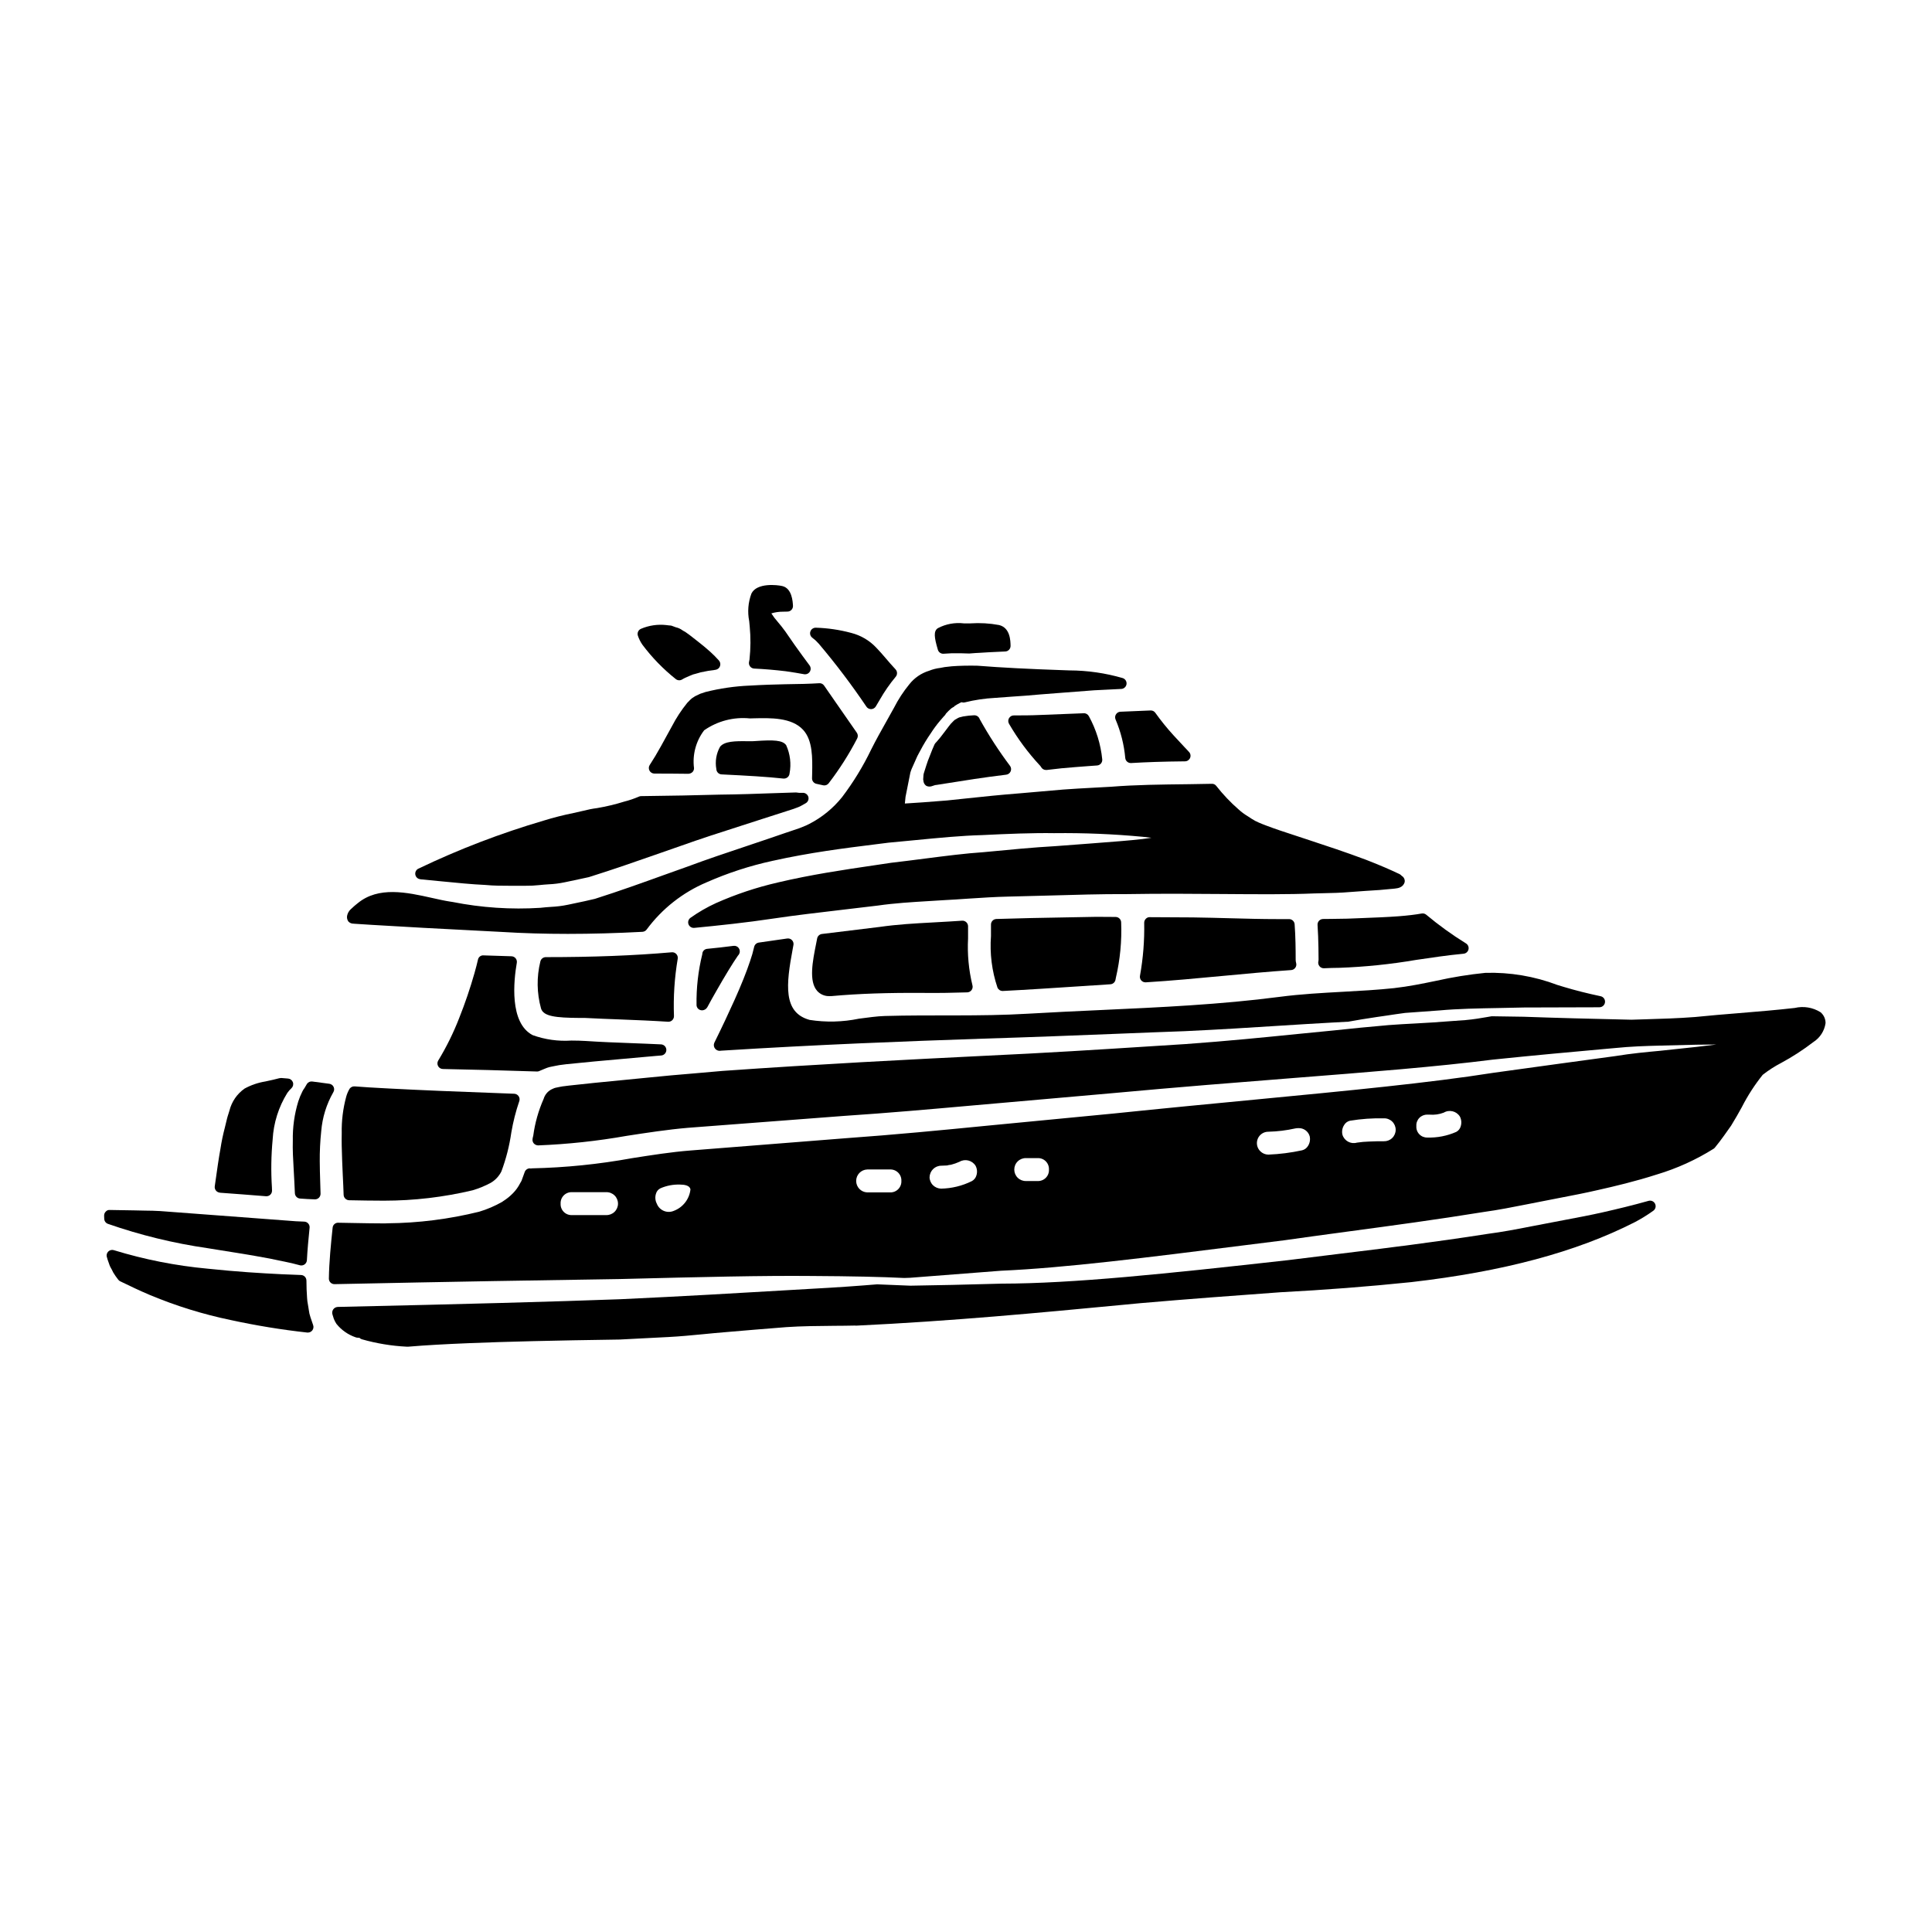
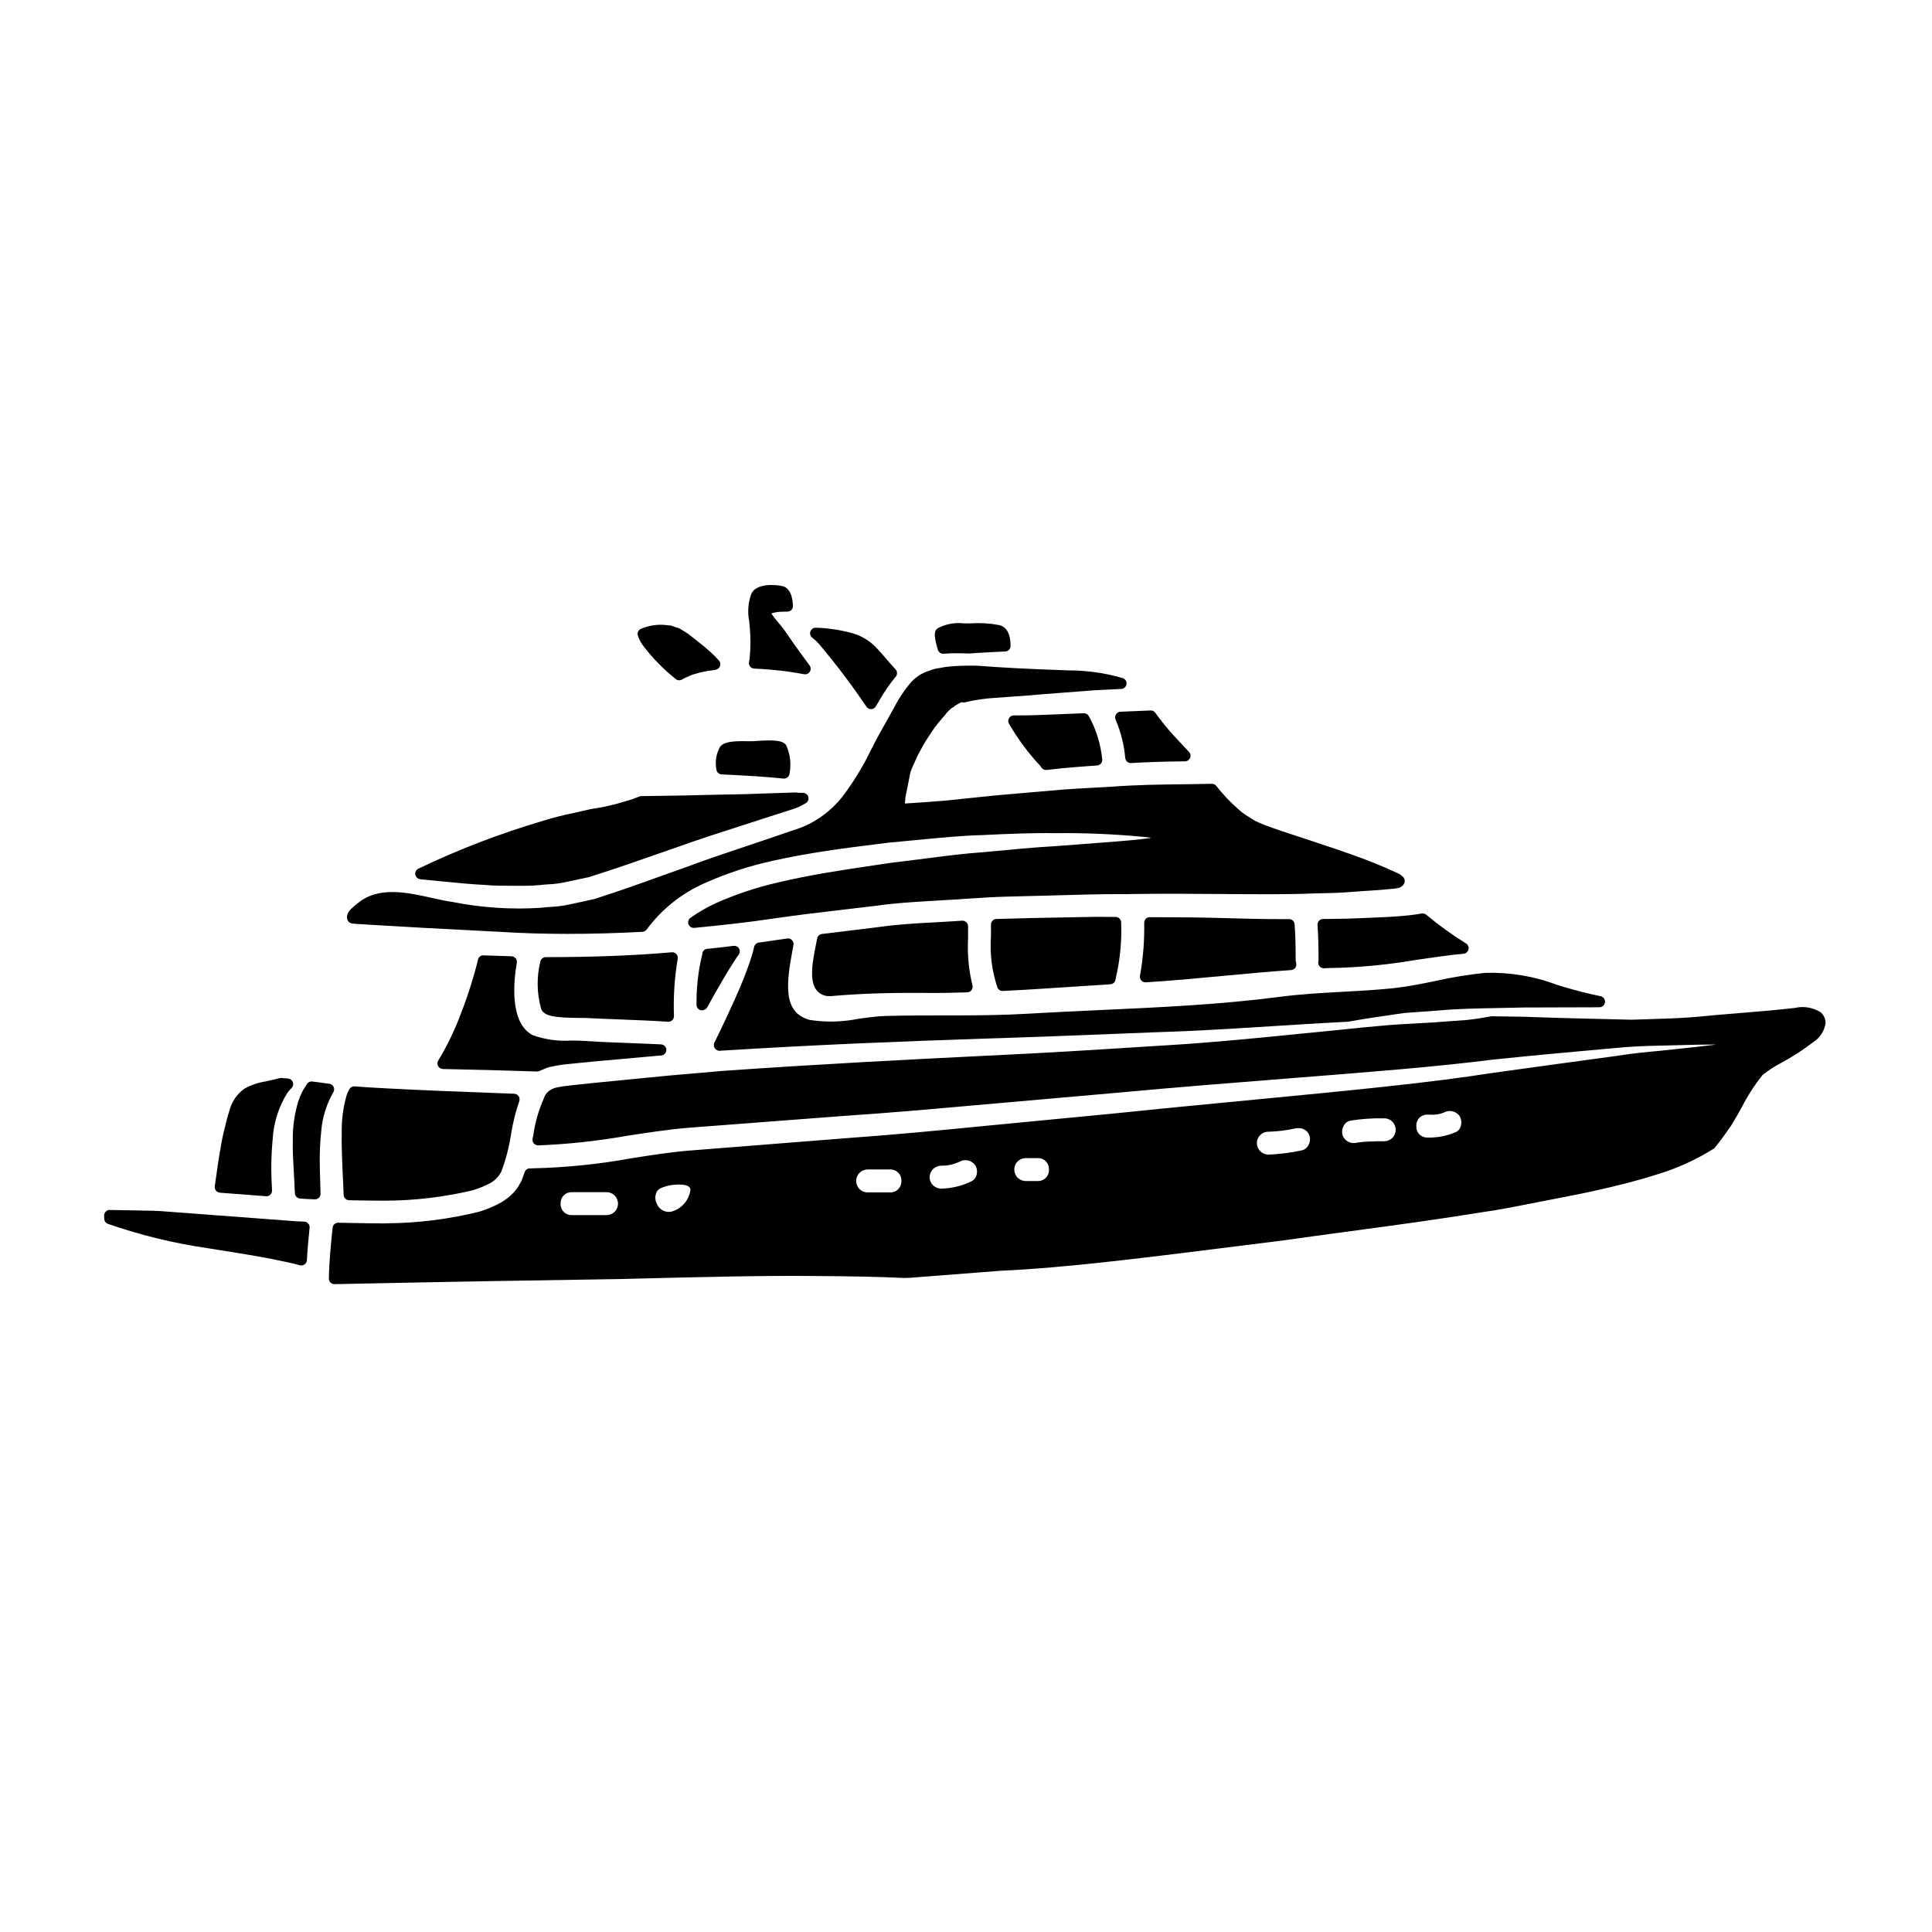
<svg xmlns="http://www.w3.org/2000/svg" fill="#000000" width="800px" height="800px" version="1.1" viewBox="144 144 512 512">
  <g>
-     <path d="m403.23 333.95c-0.301-0.273-0.695-0.414-1.098-0.395-0.977 0.039-1.949 0.145-2.91 0.316-0.172 0.055-0.348 0.098-0.523 0.133l-0.449 0.109c-0.246 0.086-0.48 0.207-0.695 0.355-0.176 0.09-0.352 0.188-0.516 0.293-0.102 0.07-0.195 0.148-0.281 0.242-0.23 0.262-0.469 0.492-0.789 0.809l0.004-0.004c-0.203 0.234-0.398 0.473-0.574 0.727l-1.219 1.613h-0.004c-0.613 0.844-1.27 1.66-1.965 2.438-0.035 0.031-0.309 0.324-0.34 0.363v-0.004c-0.082 0.098-0.148 0.207-0.207 0.32-0.395 0.875-0.789 1.812-1.277 3.113-0.309 0.75-0.621 1.527-0.883 2.398-0.105 0.395-0.234 0.789-0.395 1.242l-0.305 0.965c-0.023 0.082-0.062 0.289-0.074 0.395l-0.078 1.215 0.047 0.219h0.004c0.012 0.539 0.262 1.043 0.676 1.379 0.285 0.176 0.617 0.262 0.953 0.254 0.184 0 0.371-0.027 0.547-0.082 0.25-0.082 0.527-0.164 0.934-0.305l0.512-0.066c0.672-0.113 1.344-0.23 2.039-0.324l0.367-0.055c4.723-0.758 10.07-1.613 15.934-2.316h-0.004c0.523-0.066 0.973-0.406 1.176-0.895 0.203-0.488 0.129-1.047-0.191-1.465-2.945-3.926-5.617-8.047-8-12.336-0.078-0.25-0.223-0.477-0.414-0.652z" />
    <path d="m344.29 340.38-0.863 0.051h-0.02-1.258c-3.402-0.055-6.117 0-7.312 1.445h-0.004c-1.016 1.805-1.367 3.91-0.992 5.949 0.031 0.758 0.641 1.367 1.398 1.398 6.906 0.336 12.055 0.633 16.367 1.105h0.16c0.77 0.004 1.41-0.59 1.473-1.355 0.48-2.527 0.172-5.137-0.891-7.481-0.938-1.352-3.352-1.438-8.059-1.113z" />
    <path d="m314.23 314.84c2.539 3.391 5.5 6.445 8.816 9.086 0.484 0.418 1.188 0.473 1.73 0.137 0.316-0.199 0.645-0.371 0.984-0.516 0.688-0.316 1.379-0.602 1.941-0.82l0.395-0.102c0.562-0.152 1.141-0.312 1.574-0.449 1.367-0.297 2.672-0.527 3.938-0.668h-0.004c0.551-0.074 1.016-0.445 1.203-0.969 0.188-0.527 0.07-1.117-0.309-1.527-0.742-0.832-1.531-1.621-2.363-2.363-0.922-0.844-1.914-1.633-2.981-2.484l-1.465-1.148c-0.645-0.512-1.258-0.992-2.117-1.574h0.004c-0.258-0.121-0.504-0.262-0.738-0.422-0.52-0.379-1.109-0.648-1.738-0.785-0.312-0.098-0.617-0.207-0.914-0.336-0.156-0.07-0.324-0.117-0.496-0.129-0.34-0.027-0.68-0.051-1.09-0.117-2.293-0.262-4.613 0.078-6.734 0.984-0.707 0.301-1.066 1.094-0.824 1.824 0.285 0.844 0.684 1.645 1.188 2.379z" />
    <path d="m342.68 310c0.277 2.906 0.262 5.832-0.051 8.734v0.039c-0.023 0.191-0.062 0.383-0.113 0.566-0.109 0.43-0.023 0.887 0.242 1.246 0.262 0.355 0.672 0.574 1.117 0.594 2.789 0.133 5.539 0.367 8.367 0.707 1.82 0.27 3.394 0.508 4.852 0.789h0.004c0.086 0.016 0.176 0.023 0.266 0.023 0.559 0 1.07-0.316 1.32-0.816s0.195-1.098-0.141-1.547l-1.844-2.496c-0.559-0.754-1.098-1.516-1.621-2.246l-0.523-0.73c-0.84-1.18-1.648-2.363-2.438-3.519-0.641-0.914-1.359-1.77-2.016-2.555v-0.004c-0.621-0.695-1.188-1.441-1.684-2.227 0.992-0.305 2.027-0.457 3.07-0.453 0.395-0.023 0.754-0.023 1.117-0.023 0.43 0.016 0.852-0.152 1.148-0.465 0.277-0.297 0.418-0.691 0.395-1.094-0.066-1.137-0.262-4.598-2.816-5.207-1.367-0.324-6.754-0.93-8.188 1.969-0.879 2.34-1.086 4.883-0.594 7.336 0.047 0.473 0.098 0.945 0.129 1.379z" />
-     <path d="m359.2 350.26c-0.012 0.691 0.461 1.297 1.133 1.453l1.793 0.395c0.105 0.023 0.215 0.035 0.324 0.035 0.441 0 0.863-0.199 1.141-0.543 2.863-3.723 5.391-7.691 7.551-11.859 0.277-0.496 0.246-1.109-0.082-1.574-2.012-2.859-3.867-5.551-5.621-8.086l-3.043-4.394v0.004c-0.289-0.434-0.789-0.676-1.309-0.629-2.32 0.148-5.266 0.234-9.02 0.27-2.723 0.059-5.867 0.148-9.445 0.363v-0.004c-3.93 0.168-7.832 0.738-11.648 1.695l-1.352 0.449c-0.066 0.023-0.129 0.051-0.191 0.082-0.352 0.172-0.723 0.348-1.23 0.59-0.336 0.195-0.516 0.324-0.75 0.488h-0.004c-0.137 0.105-0.27 0.215-0.395 0.336l-0.277 0.27 0.004-0.004c-0.227 0.207-0.441 0.426-0.641 0.656-1.566 1.926-2.93 4.008-4.07 6.215-0.492 0.879-0.984 1.781-1.492 2.711-0.887 1.629-1.82 3.348-2.891 5.144-0.395 0.672-0.816 1.324-1.254 2.012l-0.246 0.395-0.004-0.004c-0.293 0.457-0.312 1.035-0.051 1.508 0.258 0.477 0.754 0.77 1.297 0.77 3.18 0 6.156 0.027 9.008 0.059 0.391-0.02 0.762-0.172 1.051-0.43 0.285-0.273 0.441-0.652 0.441-1.047-0.465-3.574 0.5-7.188 2.684-10.051 3.539-2.465 7.844-3.582 12.133-3.148l0.98-0.027c4.488-0.109 10.062-0.254 13.109 3.051 2.57 2.785 2.481 7.477 2.398 11.648z" />
    <path d="m255.39 377.02c1.918 0.168 3.797 0.359 5.648 0.547 4.066 0.395 7.898 0.789 11.574 0.953 2.238 0.223 4.43 0.211 6.566 0.219h2.363 1.652c1.258 0.016 2.519-0.047 3.773-0.184 0.789-0.094 1.574-0.145 2.363-0.199h-0.004c1.457-0.059 2.906-0.242 4.332-0.543l2.613-0.551c1.23-0.254 2.453-0.512 3.773-0.812 6.516-2.035 13.043-4.328 19.359-6.535l4.856-1.695c5.512-1.969 10.945-3.719 16.188-5.391 2.035-0.652 4.035-1.297 6-1.934l7.828-2.516c0.203-0.086 0.395-0.156 0.617-0.23h0.004c0.492-0.16 0.969-0.363 1.422-0.609l1.18-0.664c0.621-0.336 0.918-1.062 0.711-1.734-0.223-0.668-0.875-1.094-1.574-1.031-0.555 0.039-1.109 0.008-1.656-0.098l-1.059 0.031c-1.688 0.043-3.543 0.105-5.535 0.18-3.828 0.141-8.32 0.305-13.73 0.363-6.008 0.176-12.859 0.301-20.762 0.395l0.004-0.004c-0.199 0.004-0.398 0.051-0.582 0.133-1.254 0.543-2.551 0.988-3.879 1.32-2.344 0.734-4.738 1.305-7.164 1.719-1.258 0.16-2.508 0.406-3.738 0.73-0.727 0.184-1.574 0.371-2.551 0.578-2.668 0.539-5.312 1.211-7.914 2.016-11.379 3.344-22.473 7.594-33.168 12.719-0.609 0.277-0.949 0.934-0.836 1.59 0.113 0.66 0.656 1.16 1.324 1.219z" />
    <path d="m419.91 347.3c0.262 0.465 0.754 0.754 1.289 0.754h0.168l3.938-0.449c2.363-0.234 4.836-0.395 7.352-0.598l2.086-0.148c0.395-0.031 0.758-0.215 1.016-0.516 0.258-0.301 0.379-0.695 0.348-1.086-0.398-4.019-1.602-7.914-3.543-11.453-0.262-0.504-0.793-0.812-1.363-0.785-4.184 0.152-8.102 0.309-11.559 0.457-2.481 0.117-4.758 0.117-6.914 0.117h-0.004c-0.551-0.023-1.07 0.27-1.336 0.754-0.262 0.461-0.254 1.031 0.023 1.484 2.305 3.973 5.047 7.676 8.176 11.035 0.125 0.129 0.238 0.273 0.324 0.434z" />
    <path d="m513.58 405.85c-4.555 0.488-9.203 0.738-13.707 0.984-5.481 0.301-11.145 0.609-16.738 1.34-15.625 2.047-31.82 2.785-47.477 3.5-6.469 0.301-12.914 0.59-19.328 0.973-12.711 0.754-25.32 0.238-37.859 0.602-2.062 0.062-4.383 0.395-6.844 0.715-4.301 0.891-8.723 1-13.062 0.324-7.086-1.938-6.262-9.352-4.481-18.844l0.184-1.004h0.004c0.09-0.469-0.055-0.949-0.387-1.293-0.328-0.344-0.805-0.504-1.273-0.434l-7.523 1.082c-0.609 0.09-1.098 0.547-1.23 1.148-0.289 1.293-0.656 2.566-1.098 3.816-0.961 2.875-2.297 6.223-4.098 10.234-1.469 3.266-3.234 7.043-5.363 11.355-0.234 0.523-0.148 1.137 0.223 1.574 0.301 0.355 0.738 0.559 1.203 0.559 0.117 0 0.238-0.012 0.352-0.039 25.586-1.602 48.461-2.481 69.355-3.184 12.871-0.395 24.664-0.859 35.469-1.289 6.363-0.254 12.391-0.5 18.105-0.699 9.188-0.43 17.516-0.957 25.039-1.438 5.07-0.32 9.777-0.617 14.168-0.852 1.344-0.09 2.656-0.148 4.133-0.227 2.152-0.395 4.637-0.812 7.477-1.227l2.727-0.395c1.539-0.23 3.148-0.48 4.816-0.695l9.109-0.66c4.816-0.445 10.312-0.543 16.137-0.648 2.031-0.039 4.125-0.074 6.242-0.129 6.109 0 12.781-0.02 20.016-0.059l0.008-0.008c0.754 0 1.387-0.574 1.465-1.324 0.078-0.754-0.422-1.441-1.164-1.598-3.562-0.754-6.66-1.539-9.75-2.465l-1.719-0.523c-6.086-2.309-12.57-3.394-19.078-3.203-4.391 0.441-8.75 1.148-13.055 2.113-3.598 0.742-7.316 1.504-10.996 1.914z" />
    <path d="m237.73 388.79 4.824 0.309c4.41 0.254 8.969 0.527 13.688 0.789 6.621 0.363 13.516 0.723 20.688 1.082 5.637 0.352 11.465 0.52 17.566 0.52 6.266 0 12.824-0.18 19.758-0.547l0.004-0.004c0.449-0.023 0.867-0.254 1.129-0.625 4.07-5.496 9.535-9.801 15.828-12.473 5.633-2.488 11.504-4.402 17.52-5.707 9.898-2.207 19.051-3.352 27.117-4.359l3.586-0.453c2.41-0.219 4.75-0.445 7.023-0.668 6.379-0.621 12.406-1.207 17.832-1.344 6.519-0.324 13.363-0.609 19.184-0.512v-0.004c7.797-0.086 15.594 0.234 23.355 0.965 0.898 0.086 1.656 0.176 2.305 0.266-0.645 0.102-1.41 0.207-2.301 0.32-3.297 0.395-8.016 0.746-13.984 1.203l-9.242 0.695c-5.633 0.312-12.133 0.934-18.973 1.594-4.82 0.32-10.039 0.992-15.562 1.703-2.836 0.367-5.781 0.742-8.895 1.105l-4.805 0.715c-7.668 1.129-16.359 2.41-25.289 4.516v0.004c-5.606 1.285-11.074 3.109-16.332 5.445-2.375 1.086-4.641 2.391-6.769 3.906-0.543 0.387-0.758 1.09-0.523 1.715 0.238 0.625 0.863 1.016 1.527 0.953 6.606-0.645 13.664-1.375 20.98-2.477 5.844-0.875 11.957-1.574 18.426-2.34 3.039-0.355 6.109-0.707 9.219-1.094 4.492-0.648 9.02-0.914 13.383-1.18 1.434-0.082 2.856-0.164 4.246-0.262 2.129-0.109 4.242-0.246 6.336-0.395 3.606-0.234 7.156-0.469 10.629-0.543 3.473-0.074 6.84-0.168 10.184-0.262 7.43-0.203 14.449-0.434 21.188-0.395 9.055-0.152 17.797-0.086 25.516-0.023 9.277 0.07 17.32 0.133 24.199-0.156l2.273-0.055c2.438-0.051 4.723-0.102 7.121-0.312 2.856-0.211 5.465-0.395 7.926-0.543 0.949-0.102 1.875-0.18 2.754-0.254l0.547-0.047v0.004c0.484-0.039 0.965-0.098 1.441-0.184 0.234-0.047 0.461-0.117 0.676-0.215 0.613-0.254 1.07-0.785 1.23-1.43 0.086-0.586-0.156-1.168-0.637-1.512-0.047-0.039-0.094-0.07-0.148-0.098-0.246-0.285-0.566-0.504-0.922-0.633l-1.707-0.789c-0.605-0.277-1.18-0.543-1.781-0.789-1.492-0.652-2.988-1.238-4.461-1.824l-0.727-0.285c-5.324-1.996-10.398-3.664-14.875-5.141l-3.672-1.211c-2.727-0.891-5.277-1.719-7.762-2.664l-0.465-0.18c-0.484-0.184-0.945-0.359-1.48-0.602v0.004c-0.688-0.285-1.348-0.637-1.969-1.047l-1.066-0.699c-0.816-0.488-1.582-1.055-2.285-1.695-2.191-1.902-4.195-4.012-5.984-6.297-0.277-0.367-0.719-0.578-1.18-0.555l-6.106 0.105c-7.281 0.082-14.168 0.156-20.562 0.676l-4.887 0.266c-2.684 0.145-5.293 0.289-7.824 0.477-4 0.363-7.812 0.691-11.414 0.992-5.117 0.395-9.793 0.887-14.125 1.348-1.816 0.195-3.562 0.379-5.234 0.551l-6.387 0.496c-1.633 0.113-3.215 0.219-4.809 0.316l0.176-1.758 1.281-6.441c0.109-0.375 0.242-0.723 0.348-0.992l1.055-2.363-0.004-0.004c0.293-0.707 0.633-1.391 1.012-2.055l0.277-0.504h-0.004c0.805-1.527 1.699-3.008 2.684-4.426 0.746-1.168 1.566-2.285 2.457-3.344 0.336-0.418 0.668-0.789 0.992-1.148l0.395-0.422c0.094-0.125 0.18-0.262 0.246-0.402 0.438-0.484 0.906-0.938 1.402-1.363l0.312-0.203c0.117-0.051 0.227-0.109 0.328-0.184 0.098-0.062 0.18-0.145 0.242-0.242 0.469-0.305 0.953-0.582 1.453-0.836 0.125-0.062 0.258-0.117 0.391-0.164 0.281 0.105 0.586 0.117 0.871 0.039 2.606-0.641 5.262-1.035 7.938-1.18 1.438-0.125 2.996-0.227 4.633-0.34 2.312-0.152 4.781-0.32 7.238-0.562l4.559-0.355c3.078-0.238 6.379-0.5 9.84-0.754 2.25-0.121 4.723-0.238 7.242-0.363v0.004c0.703-0.043 1.281-0.578 1.379-1.273 0.094-0.699-0.316-1.367-0.984-1.598-4.606-1.34-9.375-2.027-14.168-2.043l-1.016-0.035c-9.773-0.332-17.273-0.723-22.941-1.18l-0.582-0.035c-2.391-0.031-4.535 0-6.609 0.16l-0.738 0.082h-0.004c-0.777 0.059-1.551 0.176-2.312 0.348-1.016 0.117-2.016 0.371-2.965 0.754-2.082 0.637-3.918 1.895-5.258 3.606-1.562 1.91-2.918 3.984-4.035 6.184l-4.098 7.348c-0.66 1.203-1.316 2.461-1.969 3.75v0.004c-2.141 4.445-4.719 8.664-7.699 12.594-2.359 2.941-5.309 5.356-8.66 7.086-0.582 0.309-1.188 0.578-1.809 0.805l-0.836 0.34c-0.852 0.277-1.734 0.574-2.609 0.883l-1.18 0.395c-1.312 0.441-2.637 0.891-3.938 1.352-2.207 0.758-4.461 1.512-6.75 2.277-4.898 1.637-9.973 3.332-15.191 5.277-2.078 0.734-4.168 1.488-6.297 2.25-5.769 2.078-11.742 4.231-18.238 6.297-1.812 0.441-3.652 0.828-5.512 1.215l-1.645 0.348h-0.004c-1.496 0.312-3.016 0.5-4.539 0.57-0.906 0.062-1.82 0.133-2.723 0.238l-0.004 0.004c-7.805 0.496-15.637-0.027-23.309-1.551l-0.625-0.094c-1.516-0.234-3.148-0.602-4.824-0.977-6.656-1.484-14.203-3.148-19.707 1.434l-0.395 0.316c-0.344 0.285-0.691 0.574-0.953 0.836l-0.434 0.395v-0.008c-0.527 0.477-0.879 1.113-1.008 1.812-0.074 0.508 0.043 1.023 0.336 1.445 0.359 0.402 0.883 0.621 1.426 0.594z" />
    <path d="m447.62 404.33c6.754-0.414 13.668-1.066 20.352-1.695 6.066-0.57 12.145-1.141 18.195-1.555 0.445-0.031 0.855-0.258 1.109-0.625 0.258-0.363 0.336-0.824 0.211-1.254-0.086-0.289-0.125-0.59-0.121-0.891 0-2.644-0.031-6.106-0.277-9.375-0.059-0.77-0.699-1.363-1.473-1.363h-3.148c-4.035 0-8.211-0.109-12.574-0.227-3.148-0.086-6.391-0.172-9.766-0.219l-11.414-0.062v-0.004c-0.398-0.023-0.781 0.137-1.051 0.426-0.281 0.277-0.438 0.656-0.438 1.047 0.094 4.703-0.277 9.402-1.113 14.031-0.09 0.434 0.023 0.883 0.301 1.227 0.281 0.34 0.699 0.539 1.145 0.539z" />
    <path d="m360.15 313.73 0.832 0.859v-0.004c4.512 5.34 8.734 10.918 12.645 16.715 0.273 0.391 0.727 0.625 1.207 0.629h0.035c0.492-0.016 0.949-0.273 1.211-0.688 0.328-0.52 0.652-1.086 1.07-1.805v-0.004c1.223-2.144 2.633-4.18 4.215-6.078 0.488-0.566 0.473-1.414-0.039-1.969-0.98-1.051-1.836-2.047-2.617-2.965-0.867-1.008-1.652-1.922-2.469-2.754h0.004c-1.797-1.922-4.106-3.285-6.652-3.934-3.055-0.824-6.195-1.289-9.355-1.383-0.648-0.031-1.242 0.359-1.469 0.969-0.227 0.609-0.023 1.293 0.496 1.684 0.219 0.164 0.434 0.352 0.887 0.727z" />
    <path d="m364.41 407.97c7.18-0.648 14.828-0.91 24.797-0.836 3.695 0.039 7.402-0.031 11.129-0.148h-0.004c0.457-0.016 0.883-0.242 1.152-0.613 0.266-0.371 0.348-0.844 0.219-1.285-0.984-4.047-1.375-8.215-1.156-12.371v-3.266-0.004c-0.008-0.402-0.18-0.785-0.477-1.059-0.297-0.277-0.695-0.422-1.098-0.395-2.305 0.148-4.586 0.301-6.961 0.418l-0.965 0.055c-4.57 0.246-9.293 0.508-13.934 1.18l-15.293 1.867c-0.633 0.078-1.145 0.555-1.266 1.18l-0.25 1.277c-0.949 4.723-2.023 10.098 0.27 12.648l-0.004 0.004c0.844 0.918 2.047 1.414 3.289 1.359 0.184 0.004 0.367 0 0.551-0.012z" />
    <path d="m339.51 397.32c0.152-0.16 0.285-0.34 0.391-0.539 0.242-0.488 0.199-1.07-0.117-1.516-0.312-0.445-0.848-0.68-1.391-0.605-2.332 0.301-4.625 0.57-6.953 0.789-0.746 0.043-1.328 0.664-1.324 1.414-1.09 4.414-1.602 8.949-1.527 13.496 0.023 0.664 0.5 1.227 1.156 1.352 0.105 0.027 0.211 0.043 0.32 0.039 0.578-0.016 1.105-0.336 1.387-0.84 0.789-1.469 1.574-2.879 2.305-4.144 2.438-4.285 4.379-7.445 5.754-9.445z" />
    <path d="m409.68 406.62h0.074c6.691-0.34 13.352-0.789 20.027-1.223l8.48-0.555h0.004c0.699-0.043 1.273-0.574 1.367-1.27 0.02-0.152 0.047-0.305 0.086-0.449 1.121-4.801 1.594-9.73 1.402-14.656-0.004-0.809-0.664-1.465-1.477-1.465-1.68 0-3.352 0-5.144-0.031l-8.266 0.152c-5.926 0.105-12.008 0.211-18.188 0.418v0.004c-0.801 0.023-1.434 0.688-1.426 1.488v3.039c-0.344 4.609 0.238 9.242 1.711 13.625 0.223 0.551 0.754 0.914 1.348 0.922z" />
    <path d="m504.05 387.34-3.031 0.117c-1.336 0.039-2.777 0.051-4.285 0.066l-2.117 0.02v0.004c-0.406 0.004-0.789 0.176-1.066 0.473-0.273 0.297-0.414 0.695-0.387 1.102 0.266 3.691 0.27 9.109 0.27 9.16l-0.004-0.004c0.004 0.176-0.016 0.348-0.055 0.516-0.098 0.438 0.008 0.898 0.289 1.25 0.277 0.352 0.703 0.555 1.152 0.555h0.062c1.367-0.059 2.723-0.117 4.078-0.117 6.812-0.246 13.598-0.945 20.316-2.094 4.137-0.613 8.41-1.25 12.594-1.641v-0.004c0.629-0.059 1.152-0.516 1.297-1.133 0.145-0.617-0.117-1.258-0.656-1.594-3.691-2.281-7.211-4.82-10.539-7.606-0.336-0.281-0.777-0.398-1.211-0.32-1.664 0.301-3.664 0.539-6.106 0.73-3 0.227-6.59 0.363-10.602 0.52z" />
    <path d="m393.95 317.25h0.066l2.074-0.121c1.613-0.047 3.148 0 4.758 0.059l0.883-0.066c0.543-0.043 1.086-0.09 1.742-0.109 1.574-0.117 3.328-0.195 5.207-0.285l1.703-0.078h0.004c0.805-0.023 1.441-0.695 1.422-1.504-0.023-1.316-0.078-4.805-3.074-5.512l0.004 0.004c-2.492-0.465-5.027-0.609-7.555-0.438h-1.742c-2.379-0.285-4.785 0.16-6.902 1.273-1.18 0.789-0.973 2.41 0 5.711 0.184 0.629 0.754 1.062 1.41 1.066z" />
    <path d="m439.75 333.3c-0.262 0.402-0.305 0.91-0.121 1.352 1.387 3.246 2.254 6.691 2.574 10.207 0.062 0.766 0.699 1.355 1.469 1.355h0.09c3.992-0.238 8.395-0.395 14.281-0.453 0.59-0.008 1.117-0.363 1.348-0.91 0.227-0.543 0.105-1.172-0.305-1.594-0.516-0.531-0.973-1.027-1.371-1.465l-2.66-2.863c-1.75-1.906-3.379-3.918-4.879-6.023-0.285-0.418-0.77-0.656-1.277-0.625l-7.973 0.336v-0.004c-0.48 0.023-0.922 0.277-1.176 0.688z" />
    <path d="m202.26 460.08c4.117 0.305 8.203 0.602 12.23 0.934h0.121c0.375 0.004 0.738-0.137 1.016-0.395 0.305-0.289 0.473-0.695 0.461-1.113l-0.027-0.852c-0.27-4.223-0.203-8.457 0.195-12.668v-0.035c0.242-4.363 1.578-8.598 3.883-12.309 0.332-0.473 0.715-0.906 1.137-1.297 0.402-0.406 0.535-1.008 0.34-1.543-0.195-0.539-0.68-0.918-1.25-0.973-0.621-0.062-1.238-0.121-1.832-0.152-0.176 0.004-0.352 0.023-0.523 0.062-1.008 0.262-2.129 0.543-3.691 0.859-1.93 0.312-3.793 0.949-5.508 1.887-1.996 1.402-3.418 3.477-4.008 5.844-0.074 0.289-0.168 0.566-0.266 0.852-0.133 0.414-0.27 0.836-0.371 1.254l-0.594 2.445c-0.477 1.812-0.859 3.652-1.145 5.508-0.484 2.664-0.898 5.617-1.348 8.812l-0.168 1.18v0.004c-0.055 0.402 0.059 0.812 0.316 1.129 0.258 0.32 0.637 0.516 1.043 0.547z" />
-     <path d="m580.88 462.24c-4.191 1.18-8.266 2.16-12.074 3.023-3.344 0.758-6.691 1.391-9.984 2.008-1.906 0.355-3.793 0.707-5.652 1.082l-3.379 0.648c-3.992 0.789-7.758 1.496-11.543 1.988-14.266 2.234-27.242 3.816-39.789 5.344-4.531 0.551-8.918 1.082-13.152 1.625-32.441 3.621-56.863 6.188-75.812 6.219-9.523 0.273-17.582 0.449-24.242 0.543-3.184-0.117-6.039-0.238-8.812-0.359-4.723 0.395-10.441 0.812-17.379 1.18l-8.133 0.473c-11.375 0.668-25.527 1.504-42.531 2.293-18.328 0.672-40.039 1.266-74.918 2.043l-0.004 0.008c-0.477 0.02-0.914 0.266-1.18 0.664-0.266 0.402-0.332 0.902-0.18 1.355 0.098 0.301 0.195 0.594 0.348 1.117l-0.004 0.004c0.191 0.473 0.43 0.93 0.711 1.355 1.32 1.637 3.078 2.863 5.066 3.543 0.148 0.059 0.309 0.094 0.465 0.102 0.184 0 0.363 0.023 0.559 0.043 0.172 0.172 0.383 0.301 0.613 0.375 3.883 1.109 7.883 1.77 11.918 1.969h0.395c4.633-0.395 10.062-0.688 16.137-0.934 9.625-0.395 22.285-0.707 39.906-0.961l13.051-0.672c2.898-0.148 5.961-0.445 9.109-0.746 1.84-0.18 3.707-0.363 5.594-0.516 5.172-0.453 10.766-0.906 16.434-1.355 3.914-0.27 8.383-0.309 12.707-0.348 1.84 0 3.66-0.031 5.422-0.066 0.109 0.023 0.227 0.031 0.34 0.023 25.41-1.211 48.523-3.41 70.879-5.535l4.477-0.426c12.727-1.102 24.797-1.996 37.047-2.887 11.879-0.621 23.223-1.5 34.688-2.684 24.402-2.805 43.75-7.992 59.207-15.863v0.004c1.719-0.902 3.375-1.922 4.953-3.055 0.59-0.414 0.793-1.191 0.48-1.844-0.309-0.648-1.043-0.977-1.734-0.781z" />
-     <path d="m226.6 494.04-0.32-0.949c-0.223-0.637-0.371-1.297-0.449-1.969l-0.07-0.449c-0.043-0.324-0.102-0.656-0.164-0.996-0.109-0.531-0.18-1.07-0.211-1.613-0.121-1.574-0.176-3.148-0.176-4.699h-0.004c0-0.793-0.625-1.445-1.418-1.477l-5.188-0.207c-5.477-0.27-11.633-0.633-19.582-1.469-8.426-0.781-16.75-2.422-24.84-4.902-0.445-0.141-0.938-0.062-1.316 0.215-0.383 0.277-0.605 0.723-0.605 1.191 0 0.188 0.035 0.371 0.105 0.543 0.094 0.395 0.223 0.746 0.352 1.109 0.082 0.219 0.164 0.445 0.309 0.879 0.141 0.434 0.395 0.789 0.59 1.18l0.395 0.789h-0.004c0.406 0.672 0.855 1.312 1.344 1.93 0.137 0.176 0.316 0.32 0.52 0.418l0.57 0.27c1.969 0.953 4.328 2.102 7.352 3.383v-0.004c6.902 2.883 14.059 5.098 21.379 6.617 6.691 1.453 13.449 2.559 20.254 3.309 0.059 0.004 0.117 0.004 0.176 0 0.48 0 0.926-0.234 1.203-0.625s0.344-0.895 0.184-1.344c-0.137-0.371-0.258-0.75-0.383-1.129z" />
    <path d="m232.32 433.47c0.273-0.422 0.309-0.957 0.098-1.414-0.211-0.457-0.641-0.777-1.141-0.844l-4.523-0.602c-0.555-0.074-1.105 0.172-1.414 0.641-0.129 0.199-0.266 0.43-0.395 0.672-0.145 0.281-0.316 0.543-0.508 0.789-0.105 0.152-0.199 0.316-0.277 0.484-0.441 0.867-0.812 1.766-1.113 2.691-1.031 3.371-1.516 6.887-1.445 10.41-0.074 2.363 0.062 4.723 0.234 7.766 0.102 1.785 0.215 3.797 0.312 6.148 0.031 0.754 0.621 1.363 1.371 1.418 1.312 0.094 2.629 0.18 3.918 0.211h0.035c0.395 0.004 0.777-0.156 1.055-0.441s0.43-0.668 0.422-1.066l-0.094-3.238c-0.055-1.793-0.113-3.59-0.113-5.152h-0.004c-0.027-2.742 0.105-5.484 0.395-8.215 0.301-3.609 1.387-7.109 3.188-10.258z" />
    <path d="m626.44 412.24c-2.031-1.27-4.484-1.672-6.812-1.121-4.981 0.566-9.891 0.969-14.797 1.371-3.894 0.316-7.781 0.633-11.656 1.031-4.523 0.348-8.934 0.477-13.203 0.602l-3.617 0.113c-10.629-0.238-20.074-0.48-28.57-0.789-2.852-0.027-5.582-0.086-8.473-0.129l-1.328 0.227c-1.496 0.262-3.391 0.59-5.637 0.789l-8.781 0.633c-1.465 0.102-3.027 0.184-4.68 0.273-2.148 0.113-4.449 0.234-6.898 0.422l-1.094 0.102c-4.027 0.363-8.469 0.762-13.473 1.316-3.031 0.285-6.231 0.605-9.605 0.945-8.684 0.875-18.52 1.863-29.578 2.66l-9.523 0.605c-13.008 0.832-27.754 1.773-44.082 2.523-19.844 0.984-43.203 2.164-69.18 3.992-2.504 0.234-5.016 0.449-7.547 0.66-4 0.336-8.059 0.676-12.234 1.117-2.449 0.25-4.953 0.492-7.477 0.734-4.465 0.434-8.988 0.871-13.453 1.379-0.281 0.043-0.594 0.078-0.902 0.113v0.004c-0.52 0.047-1.035 0.125-1.543 0.234l-1.113 0.23c-0.227 0.062-0.449 0.145-0.66 0.25-0.16 0.062-0.316 0.133-0.465 0.215-0.965 0.531-1.68 1.418-1.992 2.473-1.375 3.113-2.305 6.402-2.754 9.777-0.086 0.273-0.145 0.555-0.184 0.84-0.07 0.434 0.055 0.871 0.344 1.203 0.297 0.312 0.707 0.496 1.137 0.508 7.859-0.312 15.691-1.152 23.434-2.523 5.344-0.824 10.871-1.676 16.309-2.141l41.289-3.148c11.91-0.789 23.105-1.793 33.93-2.754l37-3.254c17.629-1.629 33.734-2.898 47.945-4.016 20.469-1.605 38.137-2.996 53.031-4.887 11.328-1.18 21.156-2.055 29.52-2.812l2.836-0.254c4.258-0.434 8.125-0.559 12.039-0.656l9.645-0.238c2.004-0.031 3.746-0.047 5.262-0.051-1.508 0.191-3.238 0.395-5.231 0.629l-9.754 1.043c-3.504 0.324-7.477 0.691-11.809 1.398-8.875 1.203-19.5 2.648-32.102 4.398-17.148 2.707-38.617 4.762-63.492 7.144-11.609 1.109-24.066 2.301-37.344 3.676l-33.758 3.25c-11.676 1.152-24.184 2.363-37.363 3.305-13.055 1.02-26.715 2.106-41.066 3.246-5.055 0.395-10.156 1.207-15.559 2.051l-0.008 0.004c-8.707 1.586-17.523 2.481-26.371 2.672-0.184 0-0.359 0.102-0.555 0-0.625 0-1.18 0.395-1.391 0.98l-0.215 0.605c-0.211 0.613-0.43 1.234-0.629 1.727l-0.371 0.645v0.004c-0.488 0.965-1.125 1.852-1.883 2.625-0.773 0.793-1.637 1.496-2.574 2.086l-0.277 0.195 0.004 0.004c-1.938 1.105-3.992 1.988-6.129 2.625-7.957 1.969-16.117 3-24.312 3.066l-0.613 0.031c-2.727 0-5.488-0.055-8.266-0.105l-4.141-0.074v-0.004c-0.773-0.027-1.43 0.555-1.492 1.324-0.449 4.238-0.934 9.129-0.996 13.461-0.008 0.402 0.148 0.789 0.434 1.07 0.277 0.273 0.652 0.426 1.043 0.426h0.027c31.465-0.66 55.051-1.051 75.637-1.355 21.684-0.551 38.023-0.934 50.707-0.812 10.727 0.059 18.684 0.234 24.629 0.531 0.488-0.023 0.941-0.051 1.574-0.055l24.051-1.863c16.945-0.75 38.18-3.43 65.027-6.812l10.273-1.289c5.512-0.789 11.254-1.574 17.195-2.363 11.293-1.516 22.969-3.086 35.5-5.117 3.777-0.516 7.648-1.281 11.391-2.023l3.418-0.672c1.797-0.367 3.613-0.715 5.449-1.066 3.269-0.629 6.59-1.266 9.922-2.039 4.328-0.969 10.02-2.312 15.742-4.16l-0.004 0.004c5.269-1.586 10.297-3.867 14.957-6.793 0.125-0.078 0.234-0.18 0.328-0.293 0.836-1.016 1.633-2.066 2.41-3.148l1.902-2.684 1.512-2.543c0.461-0.789 0.91-1.609 1.375-2.449h-0.004c1.535-3.004 3.375-5.84 5.484-8.473 1.539-1.207 3.188-2.269 4.926-3.172 2.973-1.605 5.812-3.449 8.492-5.508 1.758-1.121 2.941-2.949 3.238-5.012 0.016-1.125-0.48-2.195-1.348-2.91zm-119.5 34.277c-1.117 0.027-2.231 0.125-3.336 0.293-1.633 0.469-3.34-0.457-3.84-2.082-0.211-0.867-0.059-1.785 0.422-2.543 0.332-0.598 0.906-1.027 1.574-1.18 2.961-0.488 5.961-0.699 8.961-0.637 0.824-0.031 1.625 0.277 2.219 0.848 0.594 0.574 0.93 1.363 0.93 2.188 0 0.824-0.336 1.613-0.93 2.188-0.594 0.574-1.395 0.879-2.219 0.852-1.273 0.004-2.559 0.004-3.781 0.074zm12.41-4.09c-0.059-0.797 0.223-1.578 0.77-2.152 0.547-0.578 1.312-0.898 2.109-0.883h0.637c1.273 0.105 2.551-0.074 3.742-0.531 1.465-0.875 3.363-0.418 4.273 1.027 0.422 0.805 0.5 1.746 0.219 2.613-0.172 0.629-0.602 1.16-1.18 1.465-2.418 1.066-5.043 1.578-7.688 1.496-0.797 0.016-1.562-0.305-2.109-0.883-0.551-0.578-0.832-1.359-0.773-2.152zm-41.328 6.691c-0.898-0.859-1.176-2.176-0.707-3.324 0.465-1.145 1.59-1.891 2.828-1.875 2.391-0.059 4.769-0.352 7.106-0.871 0.258-0.051 0.52-0.078 0.785-0.078 1.391-0.09 2.66 0.801 3.047 2.141 0.199 0.875 0.047 1.793-0.434 2.551-0.344 0.59-0.91 1.016-1.574 1.18-2.949 0.641-5.949 1.023-8.965 1.145-0.789-0.012-1.543-0.328-2.102-0.883zm-56.039 4.832c0.043 0.816-0.262 1.613-0.84 2.191-0.582 0.578-1.379 0.887-2.195 0.844h-3.008c-0.824 0.031-1.625-0.277-2.219-0.852-0.594-0.57-0.926-1.359-0.926-2.184 0-0.828 0.332-1.617 0.926-2.188 0.594-0.574 1.395-0.879 2.219-0.852h3.008c0.82-0.039 1.617 0.266 2.195 0.844 0.578 0.582 0.883 1.379 0.84 2.195zm-39.109 3.008c0.043 0.816-0.266 1.613-0.844 2.191-0.578 0.582-1.375 0.887-2.191 0.848h-6.016c-1.637-0.059-2.93-1.402-2.93-3.039 0-1.633 1.293-2.977 2.93-3.035h6.016c0.816-0.043 1.613 0.266 2.191 0.844s0.887 1.375 0.844 2.191zm7.477-0.992h0.004c0.035-1.707 1.441-3.066 3.148-3.043l1.363-0.059c0.195 0 0.184 0 0.363-0.074h-0.004c0.133-0.031 0.262-0.055 0.395-0.07 0.133 0 0.266-0.016 0.395-0.047 0.77-0.199 1.523-0.461 2.246-0.789 1.469-0.863 3.359-0.398 4.266 1.043 0.422 0.781 0.508 1.703 0.238 2.551-0.18 0.656-0.621 1.211-1.223 1.531-2.543 1.262-5.332 1.941-8.168 1.992-0.781-0.027-1.523-0.336-2.09-0.871-0.59-0.566-0.93-1.348-0.945-2.164zm-63.371 3.203h0.004c-0.273 2.594-1.988 4.812-4.434 5.723-0.848 0.359-1.809 0.359-2.652-0.004-0.848-0.363-1.512-1.051-1.84-1.91-0.422-0.816-0.5-1.77-0.215-2.644 0.168-0.621 0.598-1.141 1.18-1.422 1.629-0.711 3.398-1.047 5.176-0.988 1.152 0 2.594 0.215 2.766 1.246zm-34.41 3.809c-0.043-0.82 0.262-1.617 0.84-2.195s1.375-0.887 2.195-0.844h9.023c0.824-0.031 1.625 0.277 2.219 0.848 0.594 0.574 0.93 1.363 0.93 2.188 0 0.824-0.336 1.613-0.93 2.188-0.594 0.57-1.395 0.879-2.219 0.848h-9.023c-0.82 0.043-1.617-0.262-2.195-0.84s-0.883-1.375-0.84-2.191z" />
    <path d="m280.65 397.96c-0.277-0.332-0.68-0.527-1.109-0.539-2.492-0.059-4.953-0.148-7.383-0.234v-0.004c-0.715-0.059-1.359 0.43-1.492 1.133-0.23 1.008-0.531 2.188-0.914 3.543-1.152 4.051-2.508 8.035-4.066 11.945-1.516 3.902-3.371 7.664-5.543 11.238-0.281 0.449-0.297 1.016-0.043 1.484 0.25 0.465 0.734 0.762 1.266 0.77 7.574 0.152 15.992 0.363 24.949 0.664h0.043l0.004 0.004c0.254-0.008 0.508-0.074 0.73-0.203l1.32-0.555c0.383-0.164 0.777-0.305 1.18-0.418l1.691-0.344v0.004c0.617-0.137 1.242-0.238 1.871-0.301l0.934-0.121c5.117-0.535 9.898-0.961 14.617-1.379l6.445-0.578c0.914-0.098 1.812-0.172 2.715-0.242l1.379-0.113c0.773-0.07 1.359-0.727 1.344-1.5-0.016-0.777-0.629-1.406-1.402-1.445-2.594-0.129-5.191-0.223-7.785-0.324-4.07-0.148-8.141-0.305-12.203-0.578-1.129-0.078-2.422-0.098-3.773-0.109-3.484 0.234-6.981-0.254-10.27-1.441-6.231-3.258-5.012-14.488-4.195-19.164 0.074-0.426-0.039-0.859-0.309-1.191z" />
    <path d="m199.02 474.78 2.887 0.465c7.129 1.137 12.758 2.035 17.164 3.035h0.043c1.645 0.324 3.055 0.672 4.348 1.027 0.129 0.035 0.262 0.055 0.395 0.051 0.781 0 1.43-0.613 1.473-1.395 0.148-2.805 0.418-5.668 0.715-8.598 0.043-0.406-0.086-0.809-0.355-1.117-0.266-0.305-0.648-0.488-1.055-0.504-1.508-0.059-3.012-0.117-4.523-0.27l-33.648-2.527c-1.352-0.09-2.691-0.105-4.035-0.121-0.941 0-1.883-0.027-2.871-0.062l-6.469-0.109c-0.398-0.035-0.789 0.121-1.055 0.426-0.281 0.273-0.441 0.652-0.441 1.051l0.027 0.812 0.004-0.004c-0.004 0.621 0.383 1.172 0.961 1.387 8.586 2.992 17.438 5.156 26.438 6.453z" />
    <path d="m323.25 396.85c-0.309-0.348-0.762-0.527-1.223-0.484-10.137 0.879-20.742 1.285-33.387 1.285-0.699 0.004-1.305 0.496-1.445 1.18-1.004 4.09-0.941 8.367 0.184 12.422 0.621 2.09 3.816 2.473 10.305 2.512h1.352c3.086 0.16 6.172 0.289 9.258 0.395 4.246 0.168 8.496 0.336 12.746 0.613h0.098-0.004c0.375 0.004 0.738-0.137 1.012-0.395 0.297-0.285 0.465-0.676 0.465-1.09-0.191-5.086 0.141-10.176 0.992-15.195 0.082-0.445-0.047-0.906-0.352-1.242z" />
    <path d="m234.85 455.65c0.082 1.664 0.168 3.414 0.215 4.996 0.031 0.785 0.668 1.41 1.453 1.43 3.055 0.059 6.106 0.117 9.18 0.117h0.074c7.906 0 15.785-0.926 23.48-2.754 1.66-0.492 3.266-1.152 4.793-1.973 1.219-0.711 2.203-1.762 2.832-3.027 1.246-3.34 2.129-6.805 2.633-10.332 0.477-2.812 1.18-5.586 2.106-8.285 0.156-0.441 0.094-0.934-0.172-1.32-0.262-0.391-0.695-0.629-1.164-0.648-14.934-0.539-25.125-0.965-33.039-1.383l-1.66-0.09c-2.652-0.145-5.184-0.281-7.59-0.48-0.574-0.047-1.125 0.242-1.41 0.746-0.359 0.629-0.641 1.297-0.832 1.996-0.855 3.16-1.254 6.426-1.184 9.695-0.051 1.945 0 4.473 0.121 7.477 0.031 1.148 0.098 2.469 0.164 3.836z" />
  </g>
</svg>